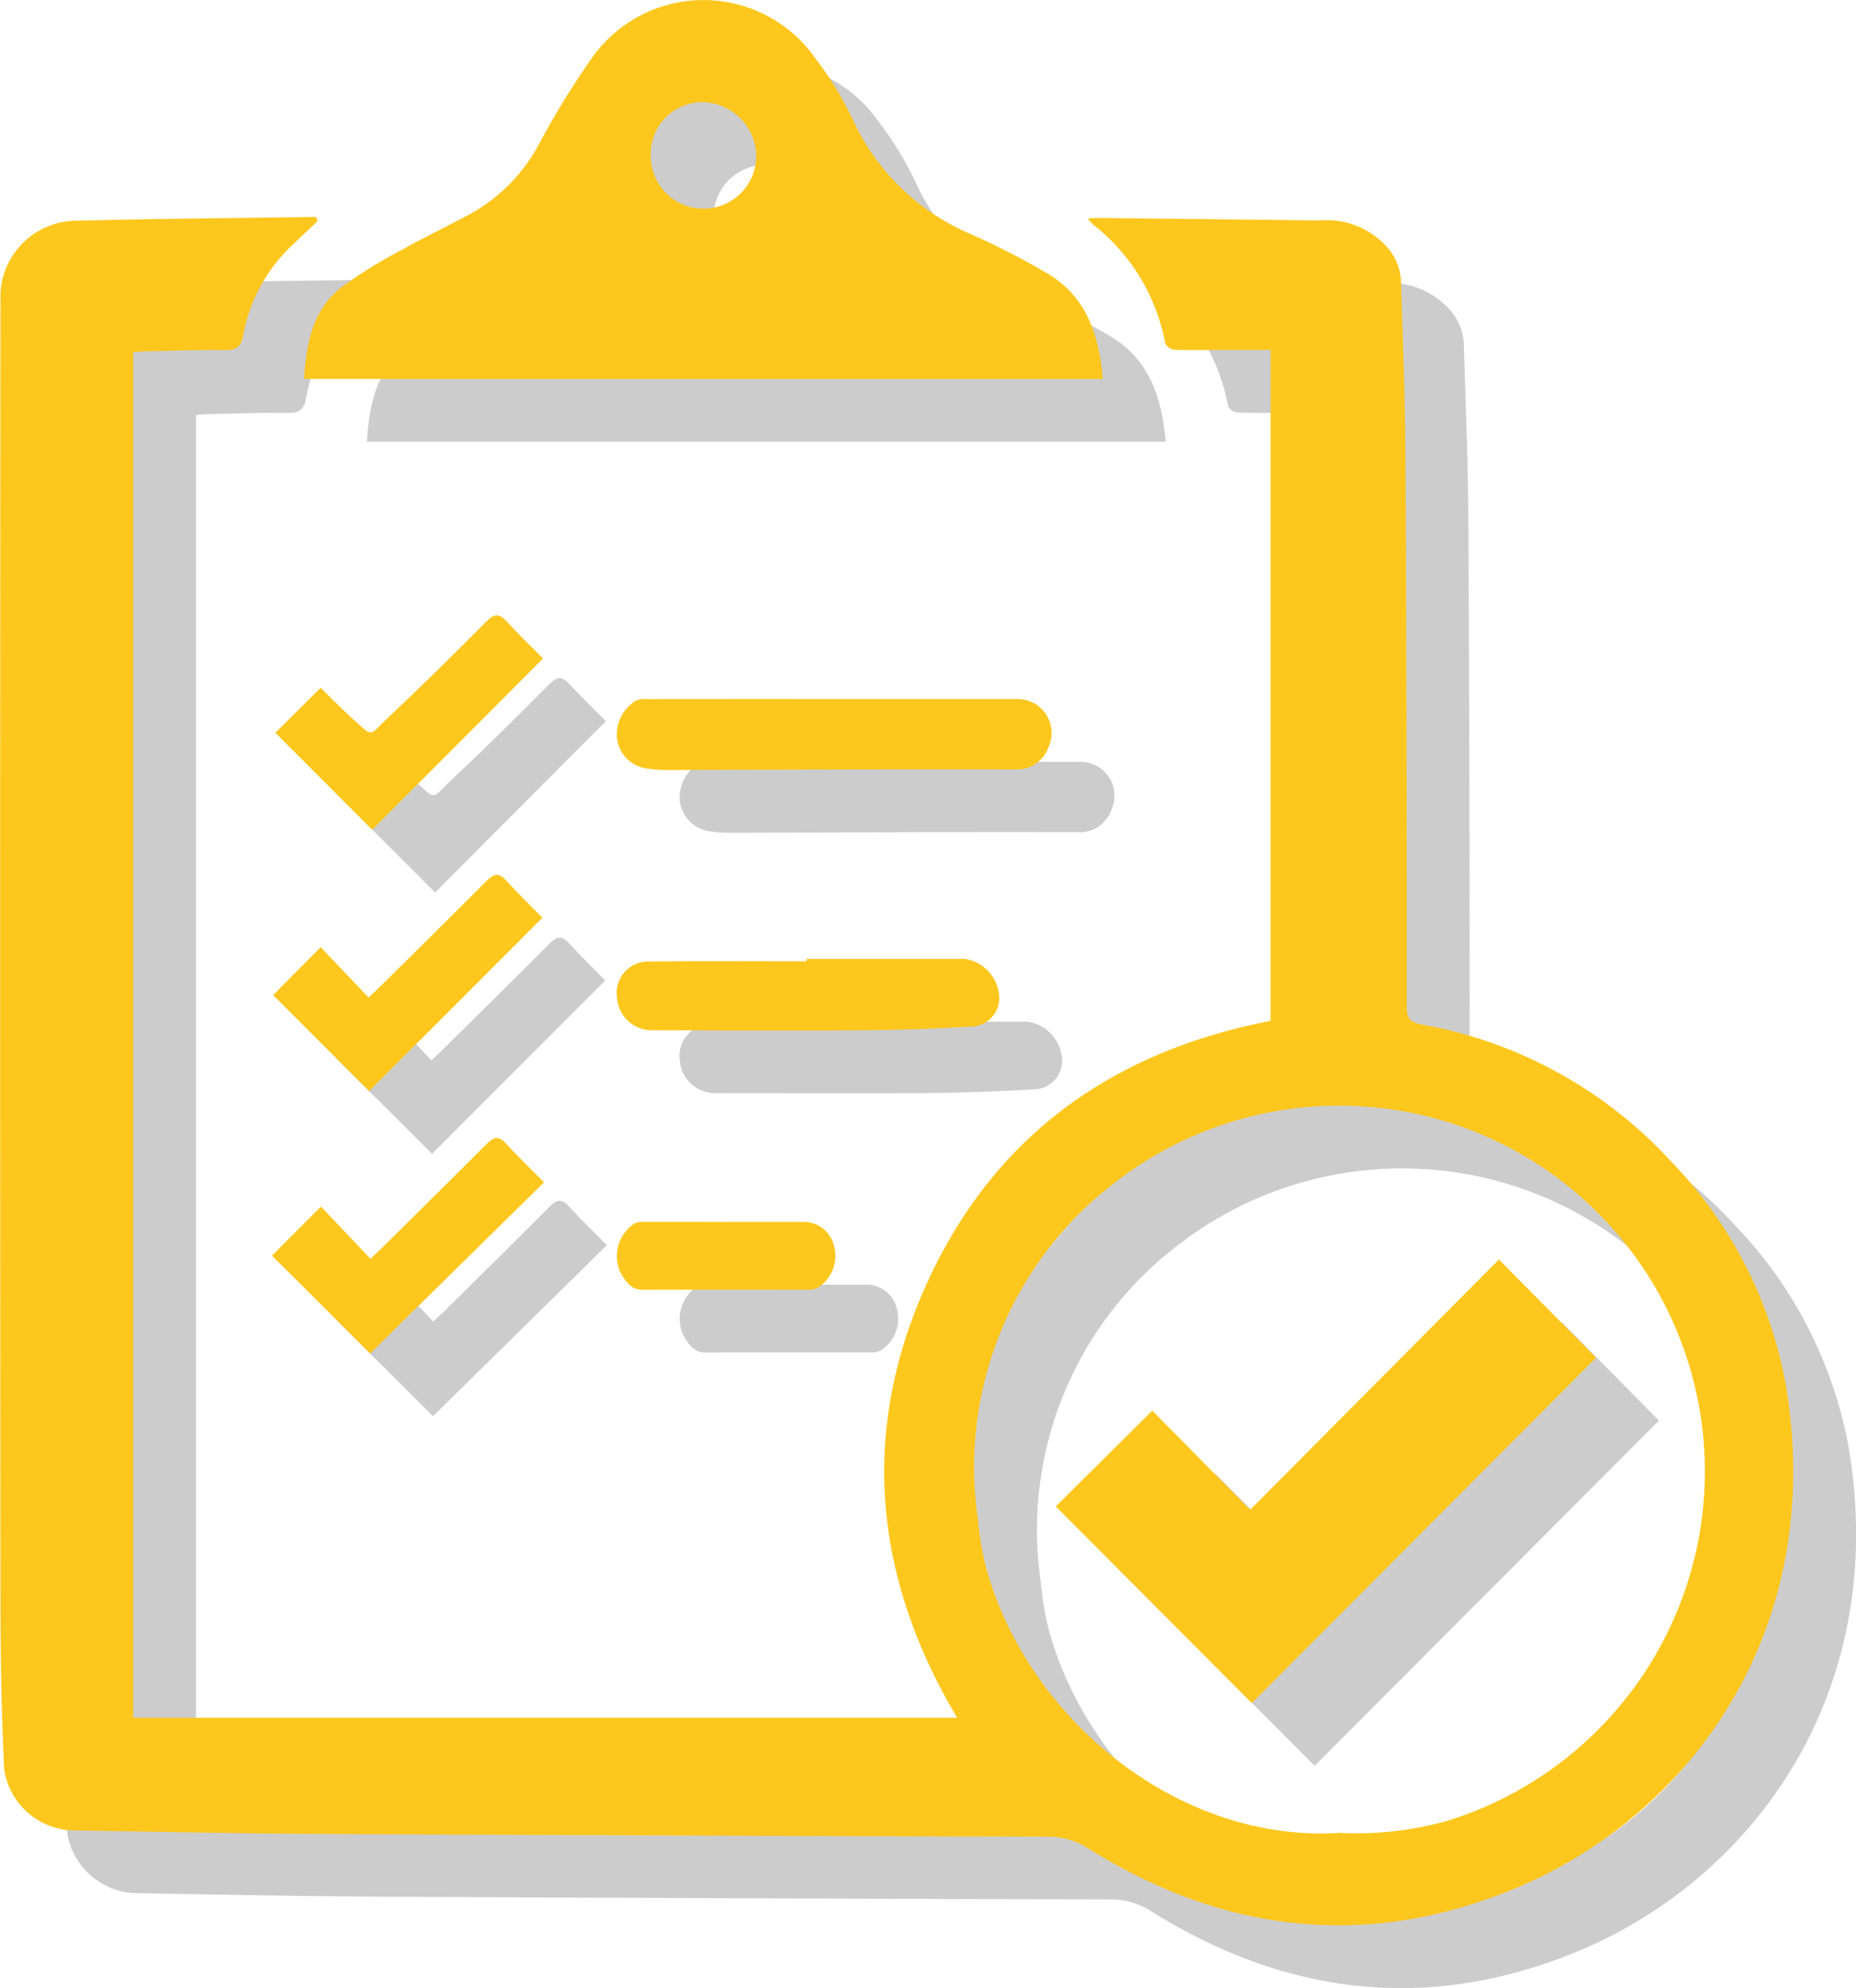
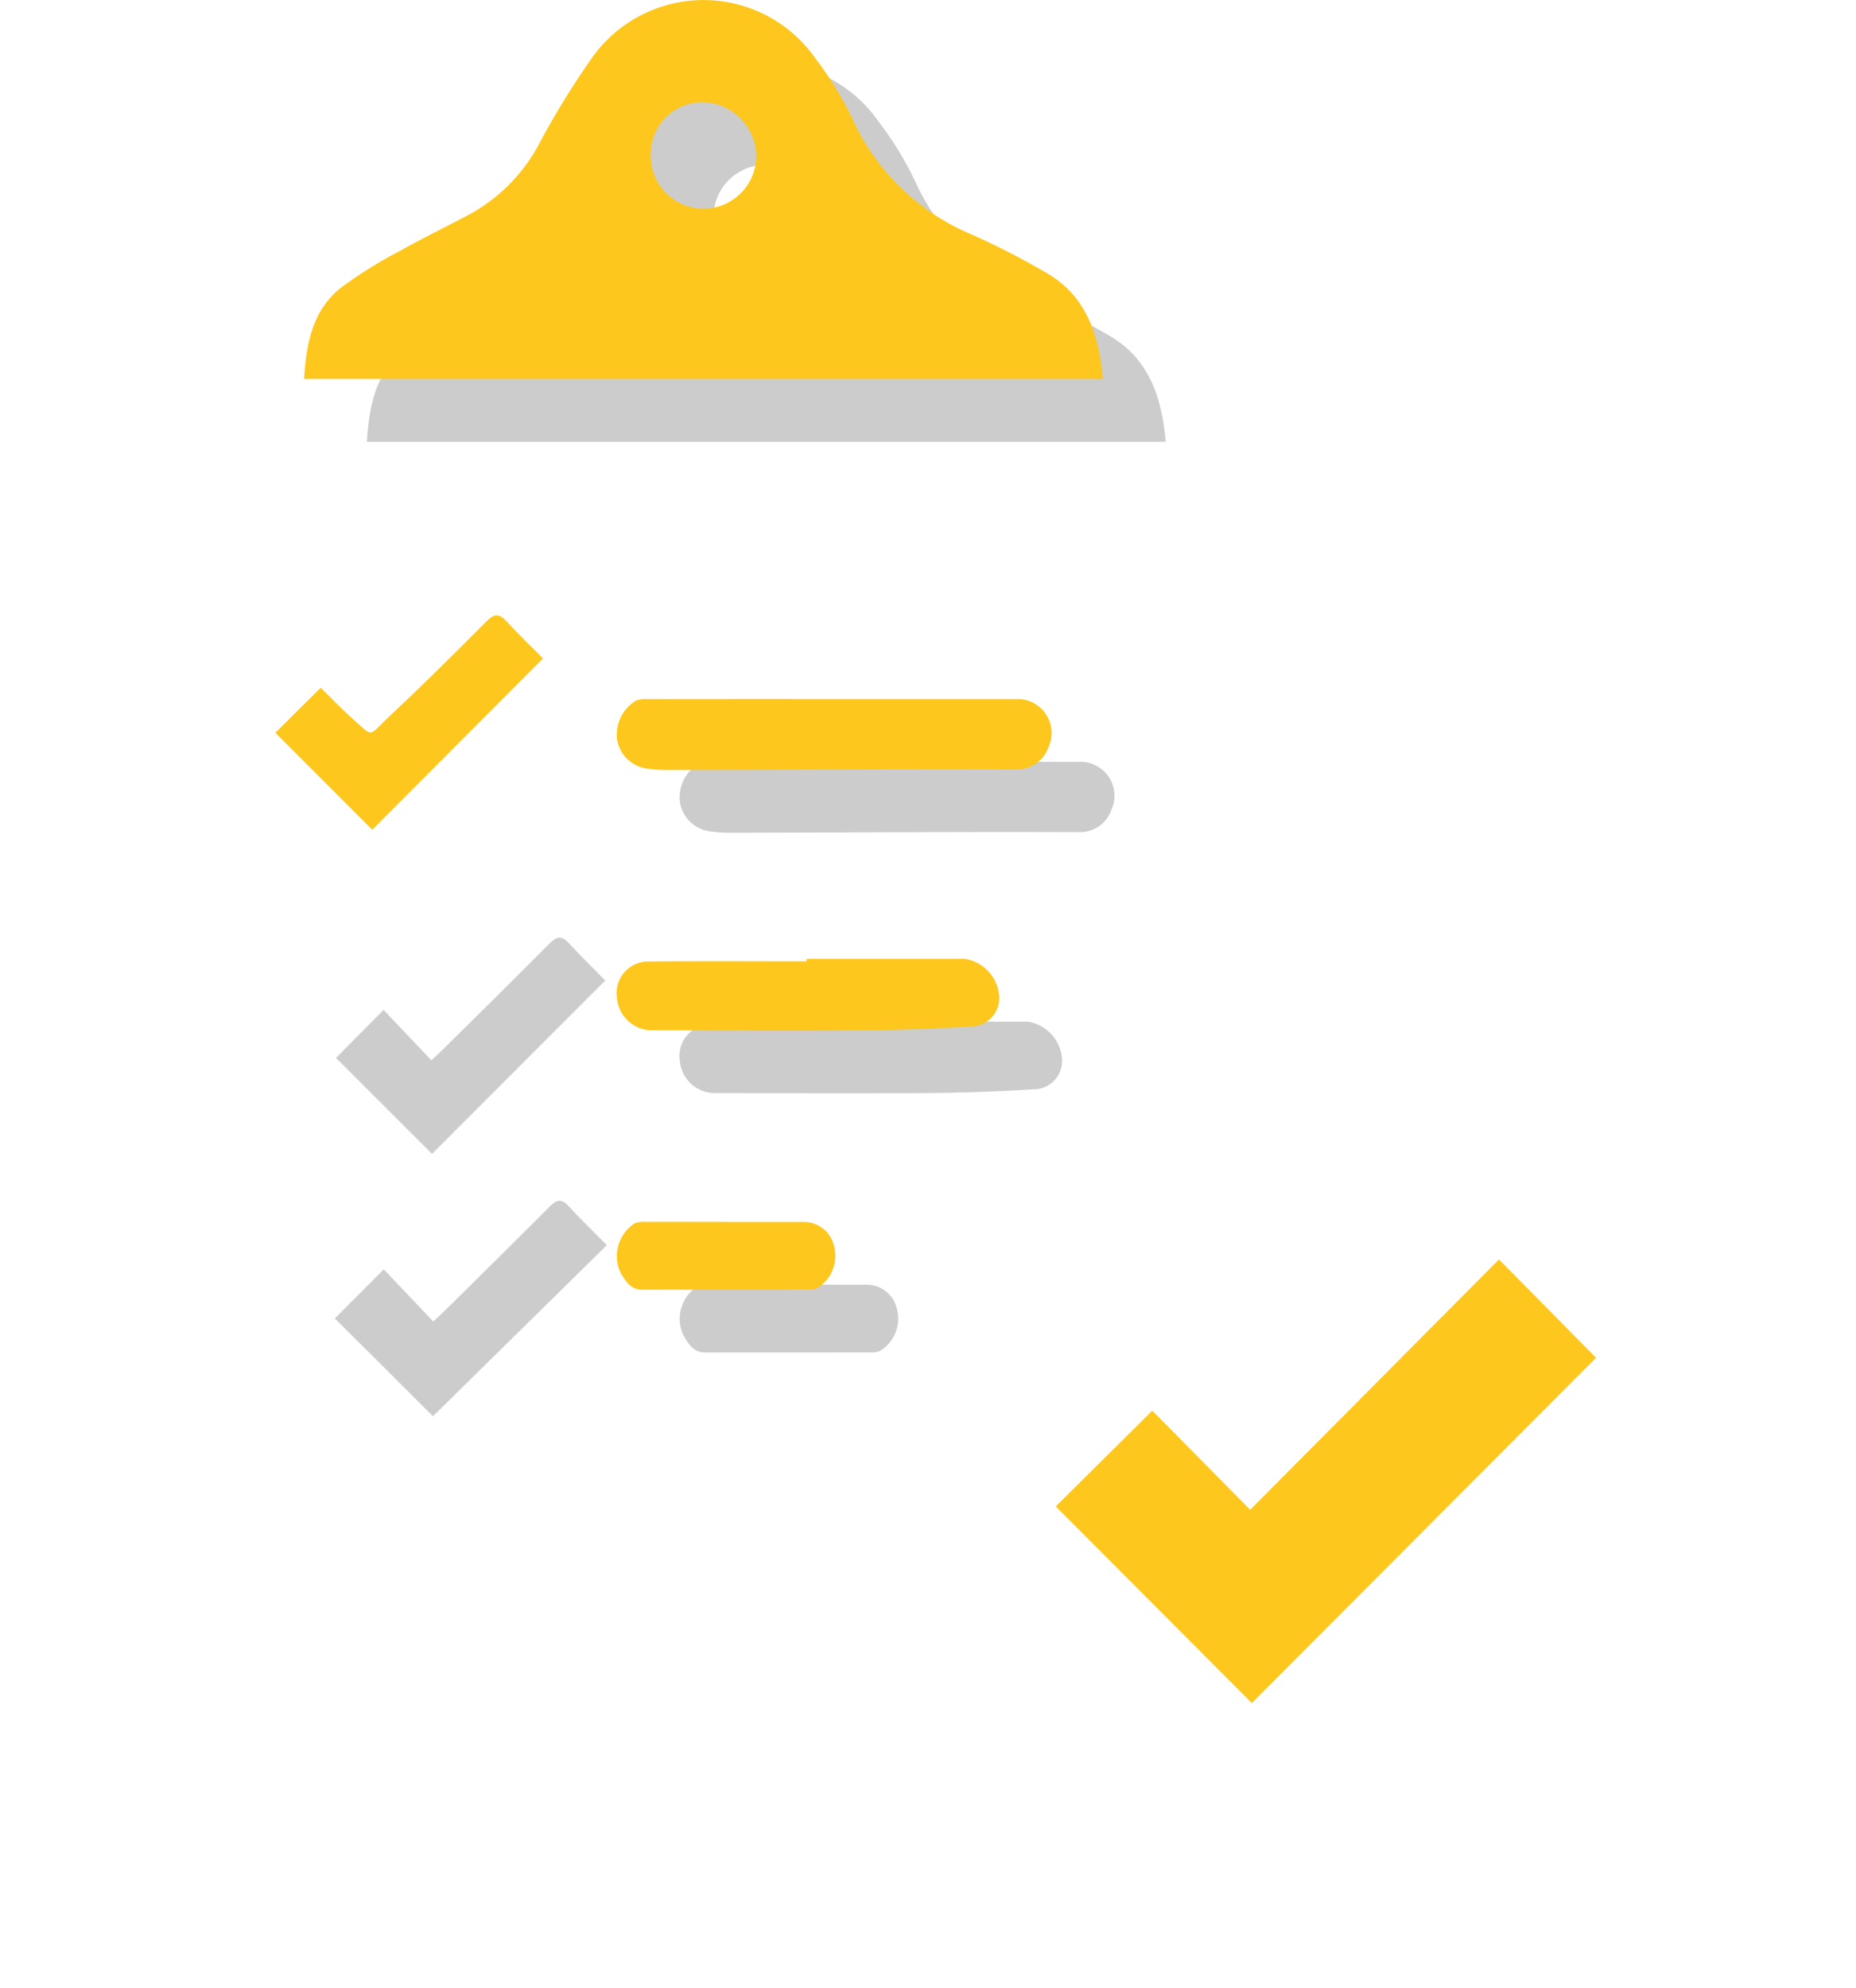
<svg xmlns="http://www.w3.org/2000/svg" id="Group_137" data-name="Group 137" width="84.763" height="90.769" viewBox="0 0 84.763 90.769">
  <g id="Zf2VPN" transform="translate(2.871 2.866)" opacity="0.202">
    <g id="Group_136" data-name="Group 136">
-       <path id="Path_192" data-name="Path 192" d="M1586.224,481.692c-.392.372-.787.741-1.177,1.116a7.483,7.483,0,0,0-2.231,4.122c-.092.5-.3.661-.807.655-1.2-.014-2.391.032-3.587.056-.184,0-.369.022-.628.038v62.349h37.632c-3.778-6.356-4.467-12.971-1.422-19.743s8.455-10.664,15.737-12.074V487.577h-2.16c-.752,0-1.5.02-2.255-.009a.539.539,0,0,1-.4-.309,8.922,8.922,0,0,0-3.285-5.4,2.663,2.663,0,0,1-.247-.271,3.457,3.457,0,0,1,.344-.036q5.125.055,10.25.115a3.689,3.689,0,0,1,3.04,1.181,2.5,2.5,0,0,1,.667,1.561c.085,2.714.193,5.428.207,8.143q.068,12.506.058,25.013c0,.572.175.713.717.817a20.28,20.28,0,0,1,11.411,6.307,19.689,19.689,0,0,1,5.182,10.125c1.9,11.25-4.418,19.79-12.535,23.079-6.724,2.725-13.18,1.928-19.294-1.881a3.333,3.333,0,0,0-1.851-.556q-16.658-.04-33.316-.124c-3.775-.02-7.551-.1-11.326-.164a3.276,3.276,0,0,1-3.045-2.8c-.115-2.439-.166-4.883-.168-7.325q-.027-30.037,0-60.073a3.5,3.5,0,0,1,3.237-3.284c3.722-.1,7.445-.124,11.167-.18Zm46.654,73.591a15.309,15.309,0,0,0,4.97-.56,16.7,16.7,0,1,0-15.189-29.153,16.34,16.34,0,0,0-6.283,15.395,14.031,14.031,0,0,0,.362,2.168C1618.612,550.051,1625.515,555.748,1632.877,555.283Z" transform="translate(-1571.714 -471.602)" />
      <path id="Path_193" data-name="Path 193" d="M1743.682,402.2H1707.2c.107-1.608.379-3.123,1.679-4.16a20.2,20.2,0,0,1,2.729-1.7c1.055-.595,2.152-1.116,3.218-1.692a7.873,7.873,0,0,0,3.132-3.222,37.479,37.479,0,0,1,2.415-3.916,6.233,6.233,0,0,1,10.176.049,15.475,15.475,0,0,1,1.707,2.788,10.376,10.376,0,0,0,5.428,5.255,35.256,35.256,0,0,1,3.414,1.751C1742.928,398.412,1743.5,400.171,1743.682,402.2Zm-20.646-10.3a2.41,2.41,0,1,0,4.817.145,2.494,2.494,0,0,0-2.361-2.477A2.353,2.353,0,0,0,1723.036,391.9Z" transform="translate(-1693.315 -384.899)" />
      <path id="Path_194" data-name="Path 194" d="M1856.361,696.227h8.405a1.551,1.551,0,0,1,1.383,2.243,1.507,1.507,0,0,1-1.464.968c-5.279-.018-10.558.016-15.836.027a6.311,6.311,0,0,1-1.072-.073,1.594,1.594,0,0,1-1.318-1.384,1.82,1.82,0,0,1,.894-1.722,1.255,1.255,0,0,1,.5-.057Q1852.107,696.224,1856.361,696.227Z" transform="translate(-1818.285 -664.311)" />
      <path id="Path_195" data-name="Path 195" d="M1855.243,811.944q3.612,0,7.224,0a1.852,1.852,0,0,1,1.555,1.576,1.3,1.3,0,0,1-1.3,1.513q-2.452.151-4.912.17c-3.227.024-6.455.006-9.683,0a1.6,1.6,0,0,1-1.543-1.461,1.441,1.441,0,0,1,1.437-1.679c2.407-.023,4.815-.008,7.223-.008Z" transform="translate(-1818.404 -768.165)" />
      <path id="Path_196" data-name="Path 196" d="M1697.8,784.391l-4.385-4.383,2.173-2.19,2.184,2.3c.228-.214.364-.336.494-.464,1.639-1.622,3.283-3.239,4.909-4.874.318-.32.547-.369.871-.016.553.6,1.139,1.174,1.665,1.711Z" transform="translate(-1680.941 -734.574)" />
-       <path id="Path_197" data-name="Path 197" d="M1698.815,668.76l-4.424-4.427,2.07-2.056c.43.422.884.9,1.372,1.339,1.085.974.774.9,1.74-.007,1.518-1.425,3-2.893,4.465-4.368.349-.35.577-.36.906,0,.554.6,1.14,1.167,1.67,1.7Z" transform="translate(-1681.815 -630.878)" />
      <path id="Path_198" data-name="Path 198" d="M1692.9,897.114l2.236-2.24,2.26,2.38c.228-.212.375-.343.515-.481,1.6-1.586,3.21-3.166,4.8-4.764.313-.315.539-.38.867-.021.527.578,1.094,1.12,1.746,1.78l-7.941,7.812c-.758-.757-1.5-1.5-2.245-2.241S1693.642,897.849,1692.9,897.114Z" transform="translate(-1680.48 -839.786)" />
      <path id="Path_199" data-name="Path 199" d="M1851.4,929.072q1.767,0,3.534,0a1.407,1.407,0,0,1,1.375,1.038,1.732,1.732,0,0,1-.685,1.942.8.8,0,0,1-.428.11c-2.544.006-5.088,0-7.632.005-.539,0-.77-.418-.989-.78a1.784,1.784,0,0,1,.641-2.247,1.093,1.093,0,0,1,.5-.069c1.229-.005,2.459,0,3.688,0Z" transform="translate(-1818.236 -873.283)" />
-       <path id="Path_200" data-name="Path 200" d="M2051.015,966.1l-8.952-8.977,4.408-4.373,4.47,4.526,11.362-11.428,4.435,4.489Z" transform="translate(-1993.846 -888.345)" />
+       <path id="Path_200" data-name="Path 200" d="M2051.015,966.1Z" transform="translate(-1993.846 -888.345)" />
    </g>
  </g>
  <g id="Zf2VPN-2" data-name="Zf2VPN">
    <g id="Group_136-2" data-name="Group 136">
-       <path id="Path_192-2" data-name="Path 192" d="M1586.224,481.692c-.392.372-.787.741-1.177,1.116a7.483,7.483,0,0,0-2.231,4.122c-.092.5-.3.661-.807.655-1.2-.014-2.391.032-3.587.056-.184,0-.369.022-.628.038v62.349h37.632c-3.778-6.356-4.467-12.971-1.422-19.743s8.455-10.664,15.737-12.074V487.577h-2.16c-.752,0-1.5.02-2.255-.009a.539.539,0,0,1-.4-.309,8.922,8.922,0,0,0-3.285-5.4,2.663,2.663,0,0,1-.247-.271,3.457,3.457,0,0,1,.344-.036q5.125.055,10.25.115a3.689,3.689,0,0,1,3.04,1.181,2.5,2.5,0,0,1,.667,1.561c.085,2.714.193,5.428.207,8.143q.068,12.506.058,25.013c0,.572.175.713.717.817a20.28,20.28,0,0,1,11.411,6.307,19.689,19.689,0,0,1,5.182,10.125c1.9,11.25-4.418,19.79-12.535,23.079-6.724,2.725-13.18,1.928-19.294-1.881a3.333,3.333,0,0,0-1.851-.556q-16.658-.04-33.316-.124c-3.775-.02-7.551-.1-11.326-.164a3.276,3.276,0,0,1-3.045-2.8c-.115-2.439-.166-4.883-.168-7.325q-.027-30.037,0-60.073a3.5,3.5,0,0,1,3.237-3.284c3.722-.1,7.445-.124,11.167-.18Zm46.654,73.591a15.309,15.309,0,0,0,4.97-.56,16.7,16.7,0,1,0-15.189-29.153,16.34,16.34,0,0,0-6.283,15.395,14.031,14.031,0,0,0,.362,2.168C1618.612,550.051,1625.515,555.748,1632.877,555.283Z" transform="translate(-1571.714 -471.602)" fill="#fdc71d" />
      <path id="Path_193-2" data-name="Path 193" d="M1743.682,402.2H1707.2c.107-1.608.379-3.123,1.679-4.16a20.2,20.2,0,0,1,2.729-1.7c1.055-.595,2.152-1.116,3.218-1.692a7.873,7.873,0,0,0,3.132-3.222,37.479,37.479,0,0,1,2.415-3.916,6.233,6.233,0,0,1,10.176.049,15.475,15.475,0,0,1,1.707,2.788,10.376,10.376,0,0,0,5.428,5.255,35.256,35.256,0,0,1,3.414,1.751C1742.928,398.412,1743.5,400.171,1743.682,402.2Zm-20.646-10.3a2.41,2.41,0,1,0,4.817.145,2.494,2.494,0,0,0-2.361-2.477A2.353,2.353,0,0,0,1723.036,391.9Z" transform="translate(-1693.315 -384.899)" fill="#fdc71d" />
      <path id="Path_194-2" data-name="Path 194" d="M1856.361,696.227h8.405a1.551,1.551,0,0,1,1.383,2.243,1.507,1.507,0,0,1-1.464.968c-5.279-.018-10.558.016-15.836.027a6.311,6.311,0,0,1-1.072-.073,1.594,1.594,0,0,1-1.318-1.384,1.82,1.82,0,0,1,.894-1.722,1.255,1.255,0,0,1,.5-.057Q1852.107,696.224,1856.361,696.227Z" transform="translate(-1818.285 -664.311)" fill="#fdc71d" />
      <path id="Path_195-2" data-name="Path 195" d="M1855.243,811.944q3.612,0,7.224,0a1.852,1.852,0,0,1,1.555,1.576,1.3,1.3,0,0,1-1.3,1.513q-2.452.151-4.912.17c-3.227.024-6.455.006-9.683,0a1.6,1.6,0,0,1-1.543-1.461,1.441,1.441,0,0,1,1.437-1.679c2.407-.023,4.815-.008,7.223-.008Z" transform="translate(-1818.404 -768.165)" fill="#fdc71d" />
-       <path id="Path_196-2" data-name="Path 196" d="M1697.8,784.391l-4.385-4.383,2.173-2.19,2.184,2.3c.228-.214.364-.336.494-.464,1.639-1.622,3.283-3.239,4.909-4.874.318-.32.547-.369.871-.016.553.6,1.139,1.174,1.665,1.711Z" transform="translate(-1680.941 -734.574)" fill="#fdc71d" />
      <path id="Path_197-2" data-name="Path 197" d="M1698.815,668.76l-4.424-4.427,2.07-2.056c.43.422.884.9,1.372,1.339,1.085.974.774.9,1.74-.007,1.518-1.425,3-2.893,4.465-4.368.349-.35.577-.36.906,0,.554.6,1.14,1.167,1.67,1.7Z" transform="translate(-1681.815 -630.878)" fill="#fdc71d" />
-       <path id="Path_198-2" data-name="Path 198" d="M1692.9,897.114l2.236-2.24,2.26,2.38c.228-.212.375-.343.515-.481,1.6-1.586,3.21-3.166,4.8-4.764.313-.315.539-.38.867-.021.527.578,1.094,1.12,1.746,1.78l-7.941,7.812c-.758-.757-1.5-1.5-2.245-2.241S1693.642,897.849,1692.9,897.114Z" transform="translate(-1680.48 -839.786)" fill="#fdc71d" />
      <path id="Path_199-2" data-name="Path 199" d="M1851.4,929.072q1.767,0,3.534,0a1.407,1.407,0,0,1,1.375,1.038,1.732,1.732,0,0,1-.685,1.942.8.8,0,0,1-.428.11c-2.544.006-5.088,0-7.632.005-.539,0-.77-.418-.989-.78a1.784,1.784,0,0,1,.641-2.247,1.093,1.093,0,0,1,.5-.069c1.229-.005,2.459,0,3.688,0Z" transform="translate(-1818.236 -873.283)" fill="#fdc71d" />
      <path id="Path_200-2" data-name="Path 200" d="M2051.015,966.1l-8.952-8.977,4.408-4.373,4.47,4.526,11.362-11.428,4.435,4.489Z" transform="translate(-1993.846 -888.345)" fill="#fdc71d" />
    </g>
  </g>
</svg>